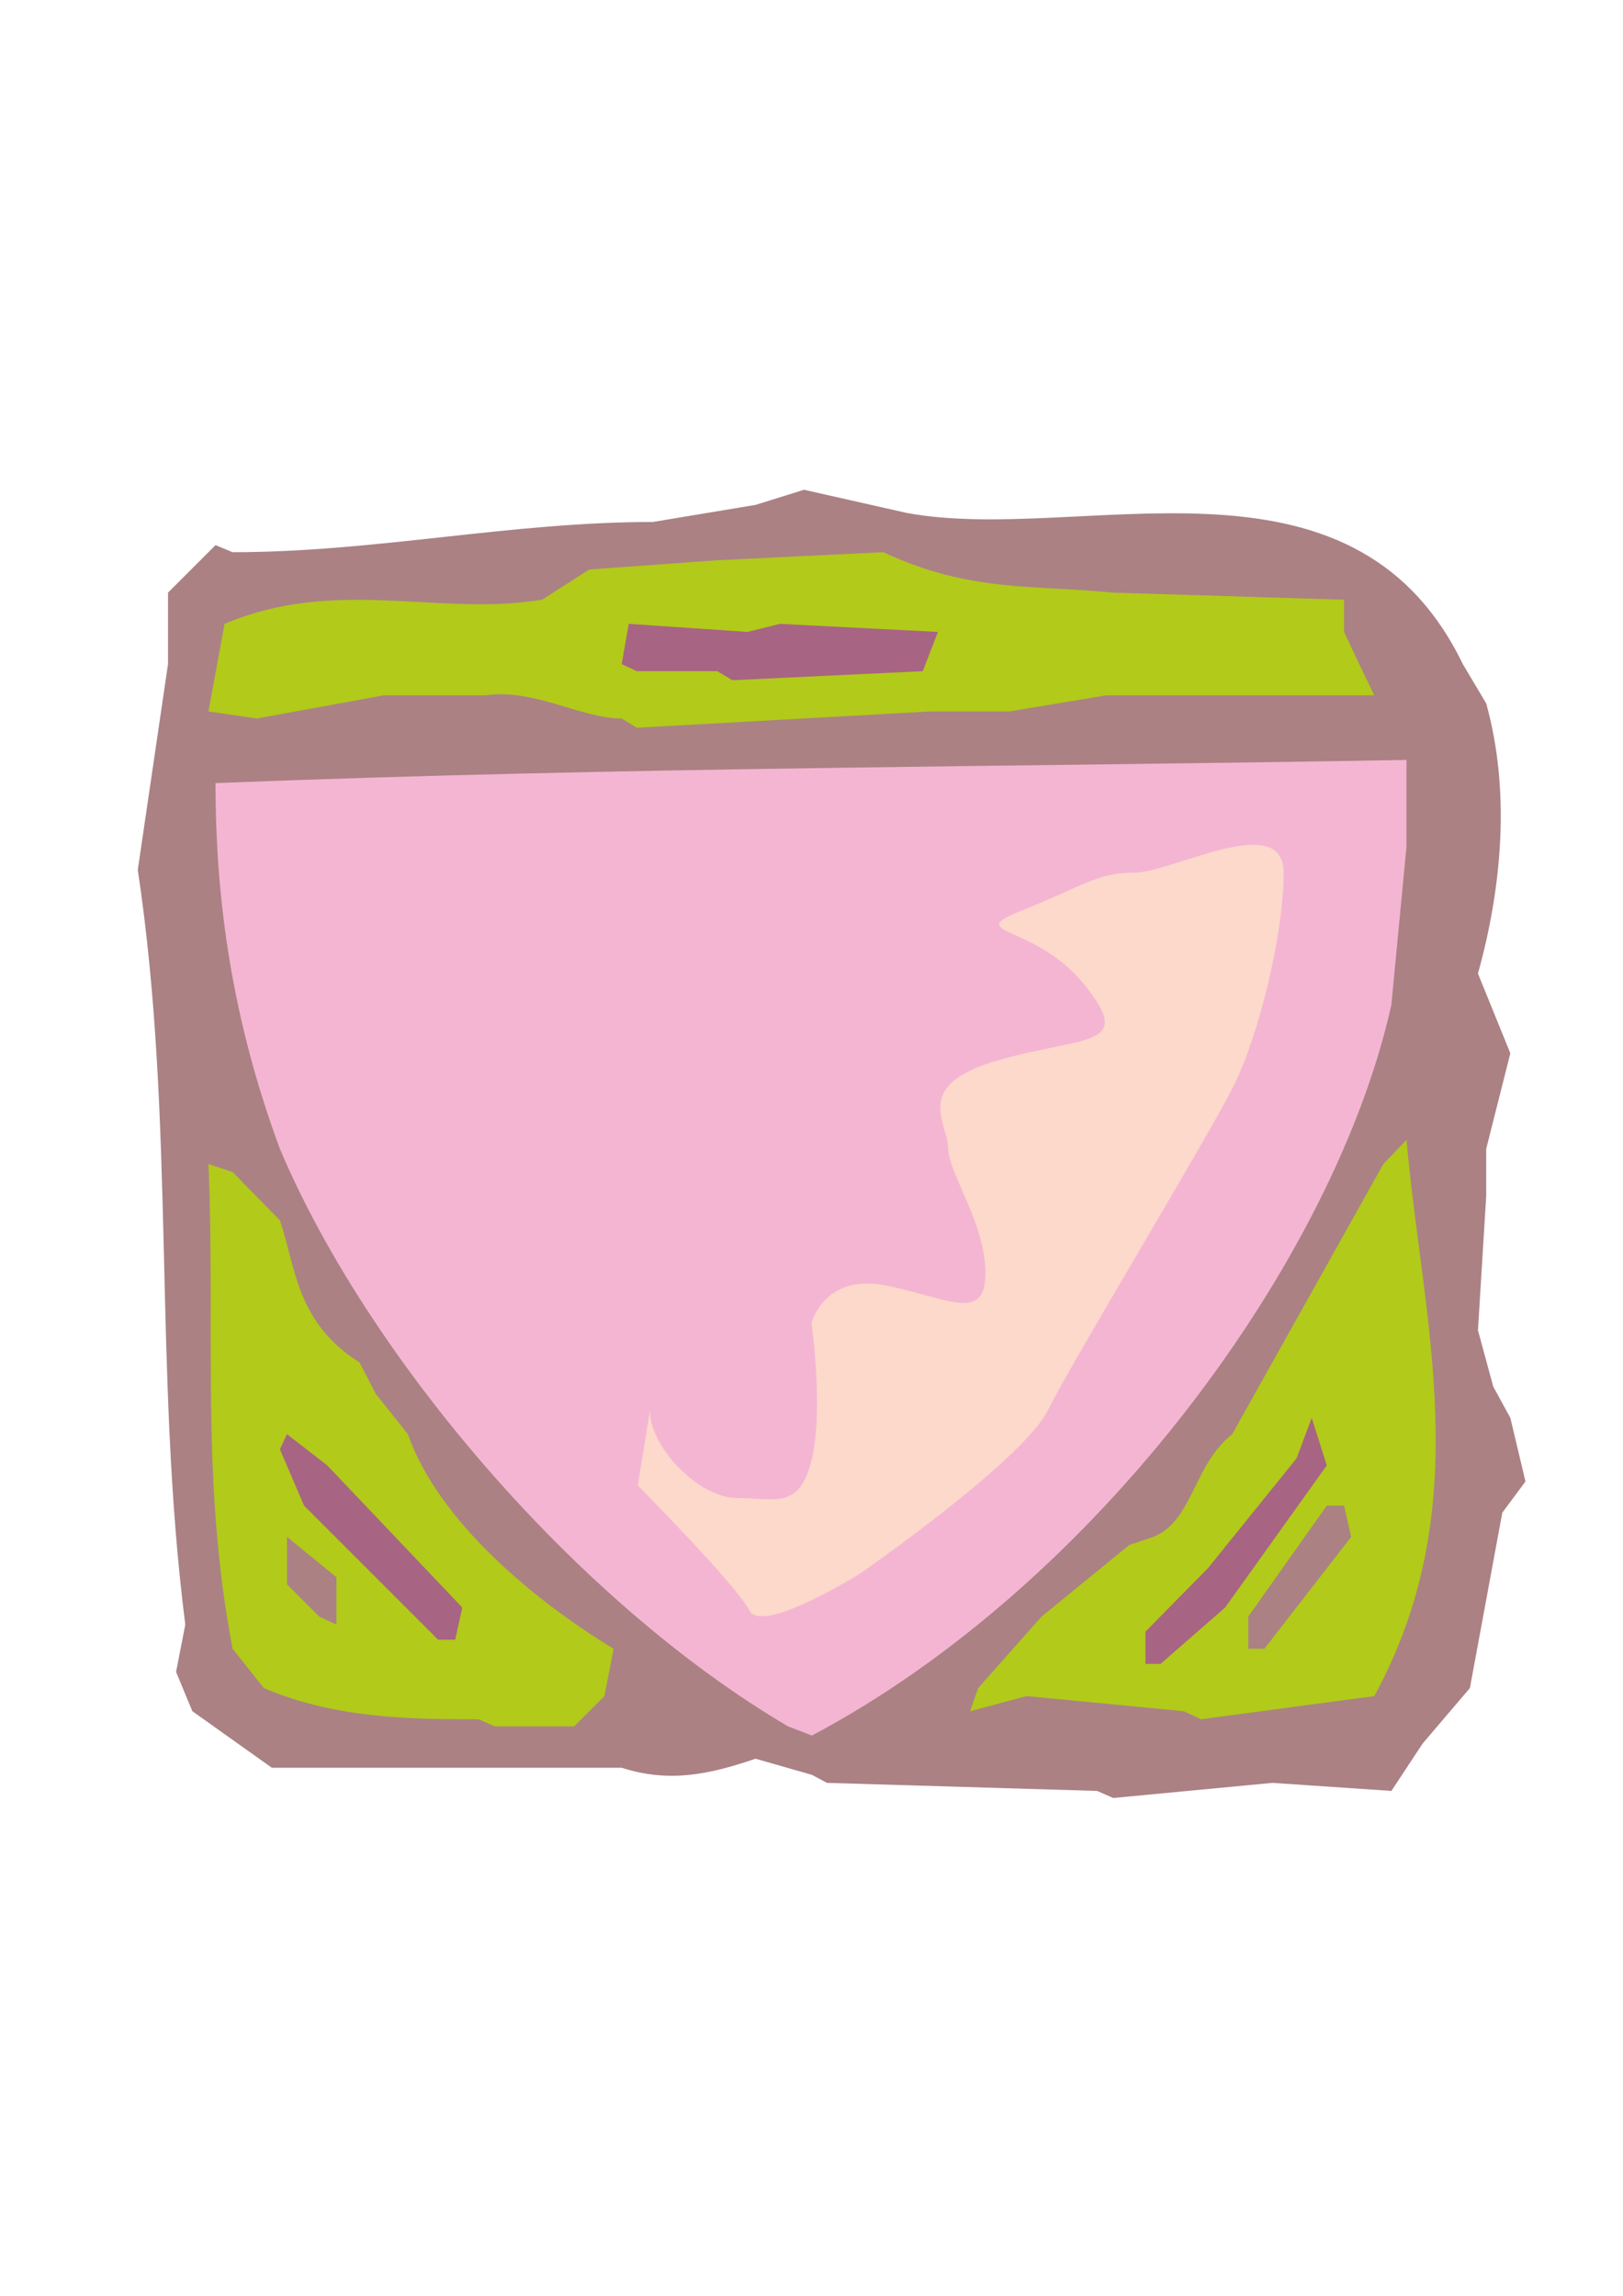
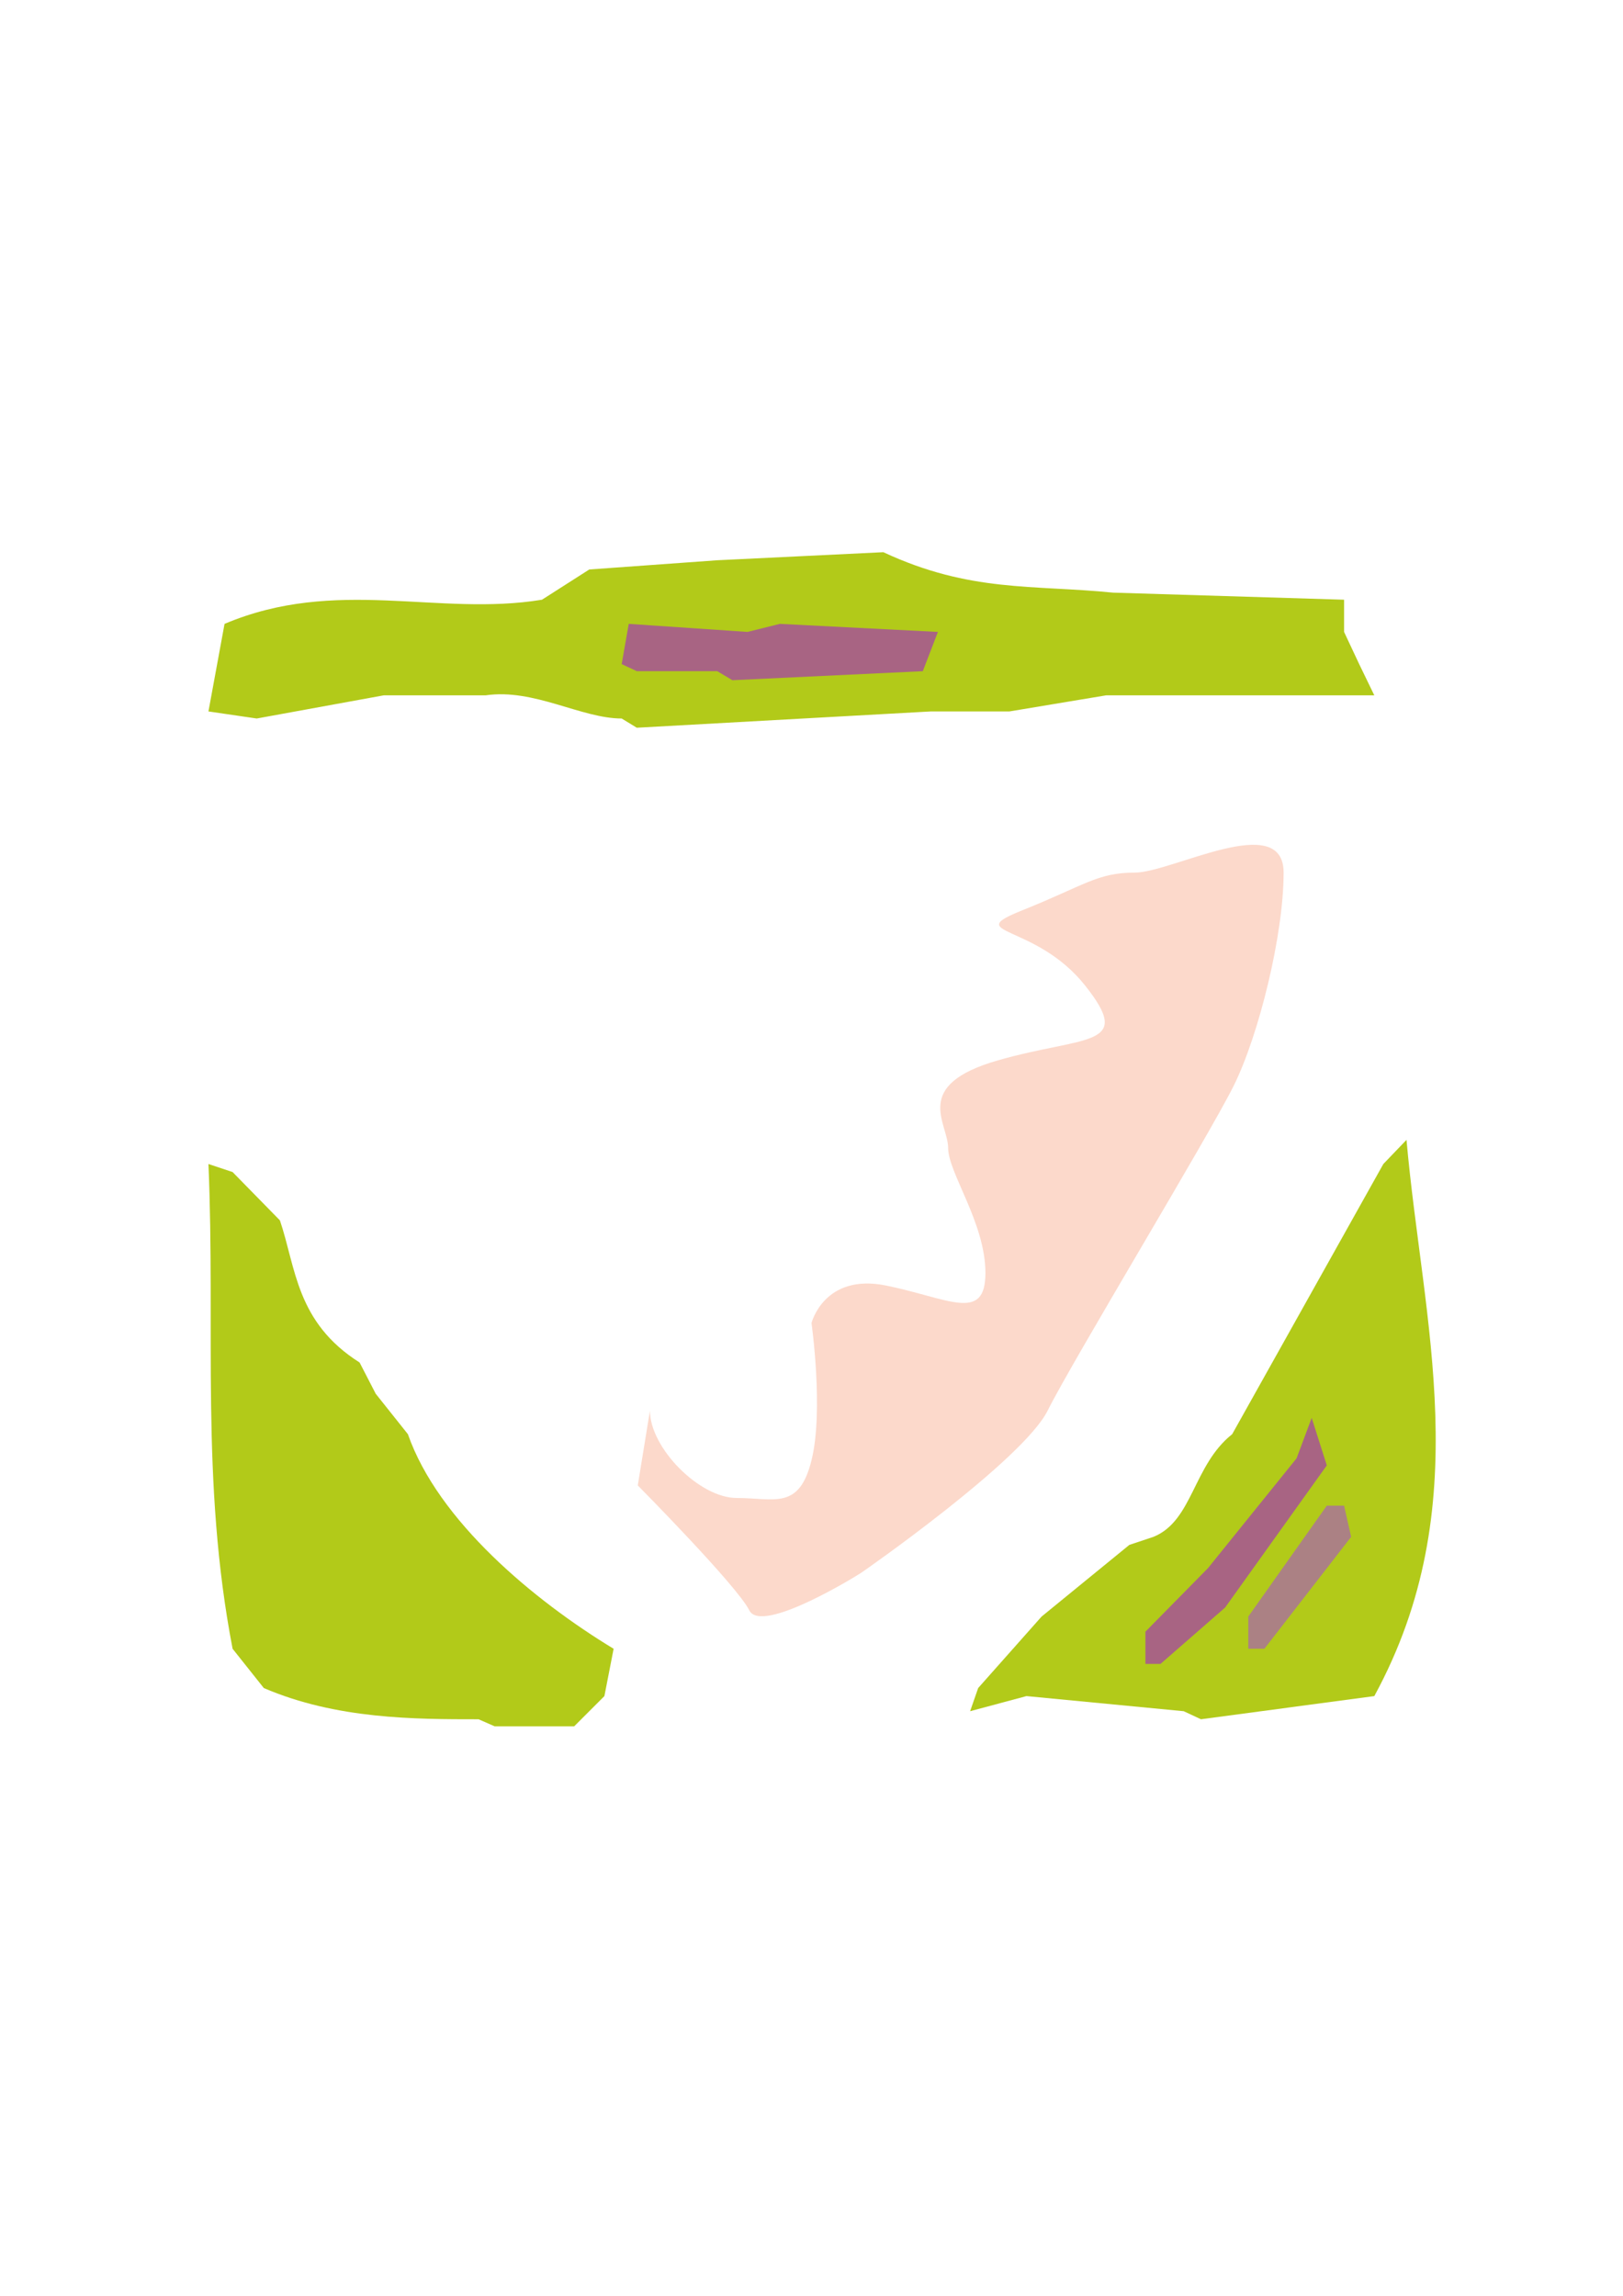
<svg xmlns="http://www.w3.org/2000/svg" height="841.89pt" viewBox="0 0 595.276 841.89" width="595.276pt" version="1.1" id="b22dd1de-f608-11ea-bb75-dcc15c148e23">
  <g>
    <g>
-       <path style="fill:#ab8184;" d="M 402.398,656.745 L 303.326,653.793 C 297.782,650.841 297.782,650.841 297.782,650.841 L 277.118,644.937 C 259.766,650.841 245.366,653.793 228.014,648.249 L 134.486,648.249 99.71,648.249 70.55,627.513 64.574,613.113 67.958,595.761 C 56.078,502.233 64.574,412.449 50.534,318.993 L 61.622,243.537 61.622,217.329 79.046,199.905 85.31,202.497 C 137.798,202.497 186.974,191.409 239.462,191.409 L 277.118,185.145 294.902,179.601 332.558,188.097 C 396.494,199.905 495.566,158.937 536.534,243.537 L 545.102,257.937 C 553.958,289.761 551.006,324.897 542.078,357.009 L 553.958,386.241 545.102,421.305 545.102,438.657 542.078,487.833 547.694,508.497 553.958,519.945 559.502,543.273 551.006,554.721 539.126,619.017 521.774,639.393 510.326,656.745 466.694,653.793 408.302,659.337 402.398,656.745 Z" />
-       <path style="fill:#f4b5d2;" d="M 288.998,633.057 C 210.59,586.905 134.486,496.689 102.662,421.305 85.31,374.433 79.046,330.801 79.046,287.169 228.014,281.265 370.214,281.265 515.87,278.673 L 515.87,310.425 510.326,368.457 C 489.59,461.913 402.398,581.001 297.782,636.441 L 288.998,633.057 Z" />
      <path style="fill:#b2ca19;" d="M 175.526,630.465 C 152.198,630.465 123.398,630.465 96.758,619.017 L 85.31,604.617 C 73.502,543.273 79.046,487.833 76.454,426.849 L 85.31,429.801 102.662,447.513 C 108.566,464.865 108.566,484.881 131.894,499.641 L 137.798,511.089 149.606,525.921 C 160.694,557.673 195.83,586.905 225.062,604.617 L 221.678,621.969 210.59,633.057 181.43,633.057 175.526,630.465 Z" />
      <path style="fill:#b2ca19;" d="M 434.15,627.513 L 376.478,621.969 355.814,627.513 C 358.766,619.017 358.766,619.017 358.766,619.017 L 382.022,592.809 414.206,566.529 423.062,563.577 C 437.534,557.673 437.534,537.369 451.934,525.921 L 507.374,426.849 515.87,417.993 C 521.774,484.881 542.078,552.129 504.062,621.969 L 440.486,630.465 434.15,627.513 Z" />
      <path style="fill:#a86483;" d="M 420.11,610.161 L 420.11,598.353 443.078,575.025 475.55,534.777 481.094,519.945 486.638,537.369 449.342,589.497 425.654,610.161 420.11,610.161 Z" />
-       <path style="fill:#a86483;" d="M 160.694,601.305 L 111.518,552.129 102.662,531.465 C 105.254,525.921 105.254,525.921 105.254,525.921 L 120.014,537.369 169.55,589.497 166.958,601.305 160.694,601.305 Z" />
      <path style="fill:#ab8184;" d="M 457.838,604.617 L 457.838,592.809 486.638,552.129 C 492.974,552.129 492.974,552.129 492.974,552.129 L 495.566,563.577 463.742,604.617 457.838,604.617 Z" />
-       <path style="fill:#ab8184;" d="M 117.062,592.809 L 105.254,581.001 105.254,563.577 123.398,578.409 123.398,595.761 117.062,592.809 Z" />
      <path style="fill:#b2ca19;" d="M 228.014,263.481 C 213.182,263.481 195.83,252.393 178.118,254.985 L 140.75,254.985 94.166,263.481 76.454,260.889 82.358,228.777 C 123.398,211.425 160.694,226.185 198.782,219.921 L 216.134,208.833 263.078,205.449 323.99,202.497 C 355.814,217.329 378.71,214.377 408.302,217.329 L 492.974,219.921 492.974,231.729 498.518,243.537 504.062,254.985 472.238,254.985 451.934,254.985 405.71,254.985 370.214,260.889 341.414,260.889 233.558,266.865 228.014,263.481 Z" />
      <path style="fill:#a86483;" d="M 263.078,246.129 L 233.558,246.129 C 228.014,243.537 228.014,243.537 228.014,243.537 L 230.606,228.777 274.166,231.729 286.046,228.777 344.006,231.729 338.462,246.129 268.622,249.441 263.078,246.129 Z" />
    </g>
    <path style="fill:#fcd9cb;" d="M 238.382,517.281 C 238.382,530.961 256.598,549.393 270.278,549.321 283.958,549.321 293.102,553.929 297.638,535.497 302.174,517.281 297.638,485.169 297.638,485.169 297.638,485.169 302.246,466.809 324.998,471.417 347.75,476.025 361.43,485.169 361.43,466.809 361.43,448.449 347.75,430.089 347.75,420.945 347.75,411.801 334.142,397.977 366.038,388.833 397.934,379.689 416.222,384.297 397.934,361.329 379.646,338.361 352.286,342.897 375.11,333.753 397.934,324.609 402.47,320.001 416.15,320.001 429.83,320.001 470.798,297.033 470.798,320.001 470.798,342.969 461.654,379.617 452.582,397.977 443.51,416.337 393.398,498.921 384.254,517.281 375.11,535.569 315.854,576.825 315.854,576.753 315.854,576.825 279.35,599.721 274.814,590.505 270.278,581.433 233.918,544.713 233.918,544.713 L 238.382,517.281 Z" />
  </g>
</svg>